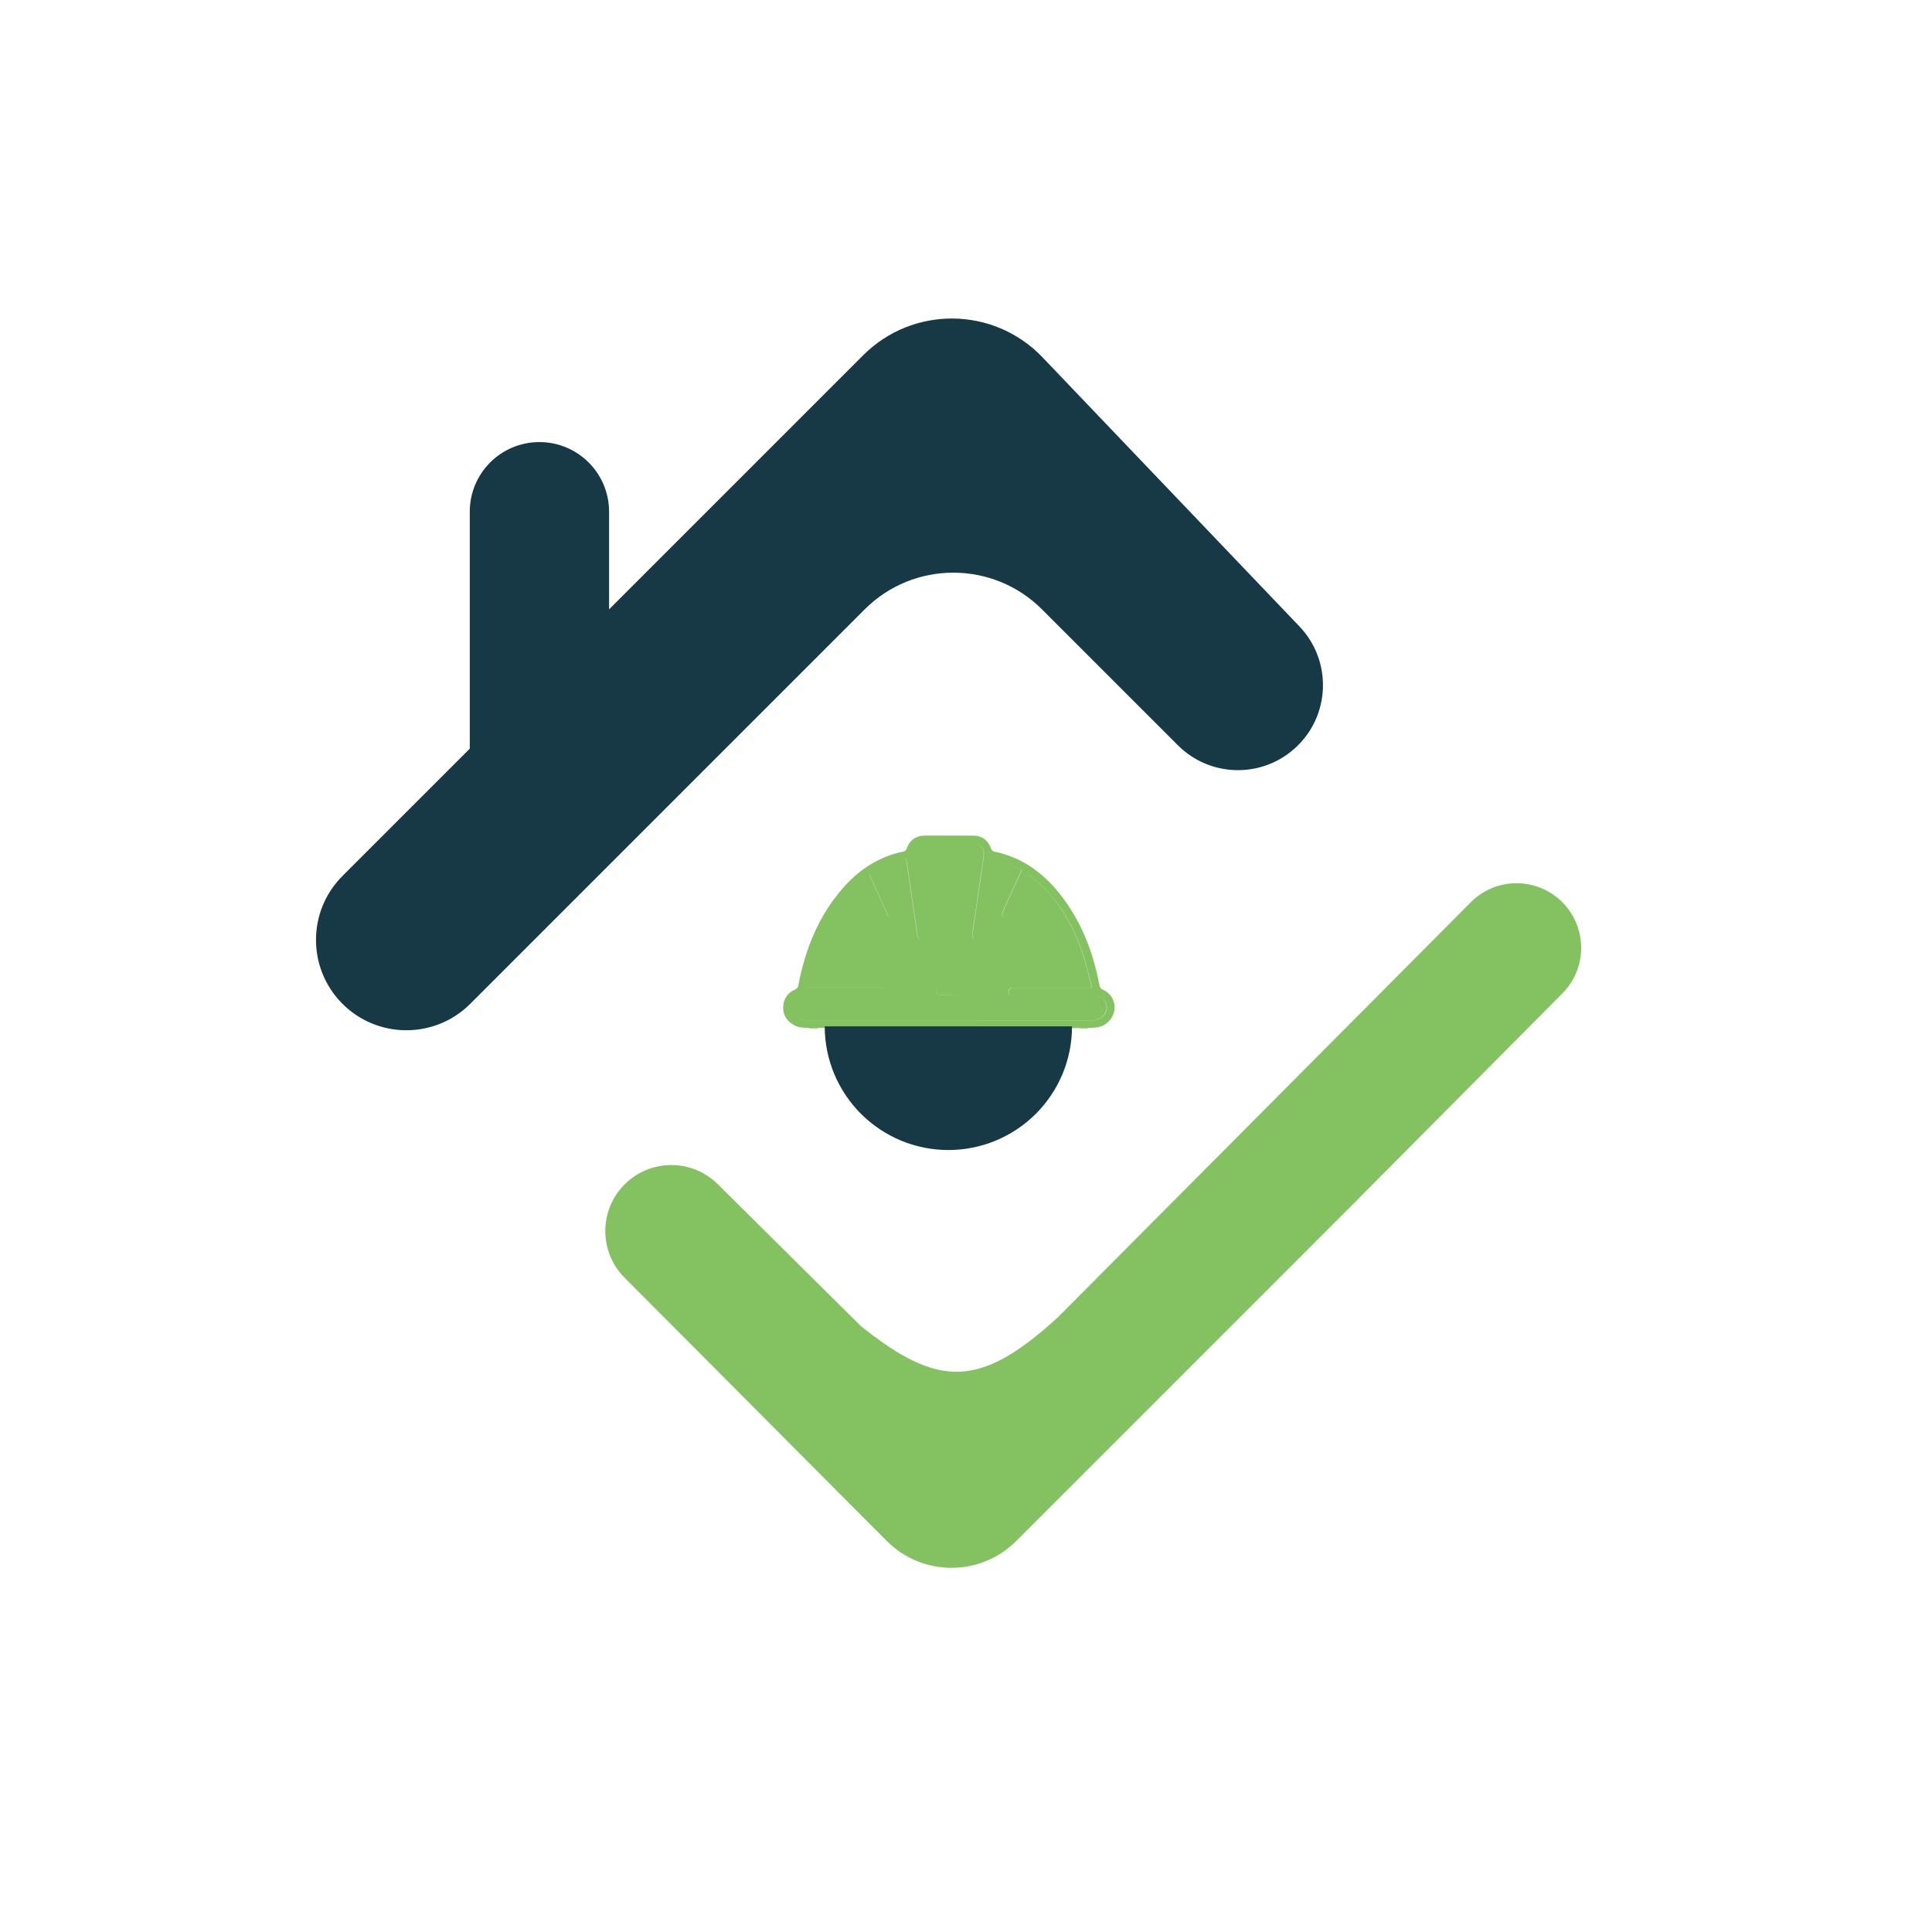
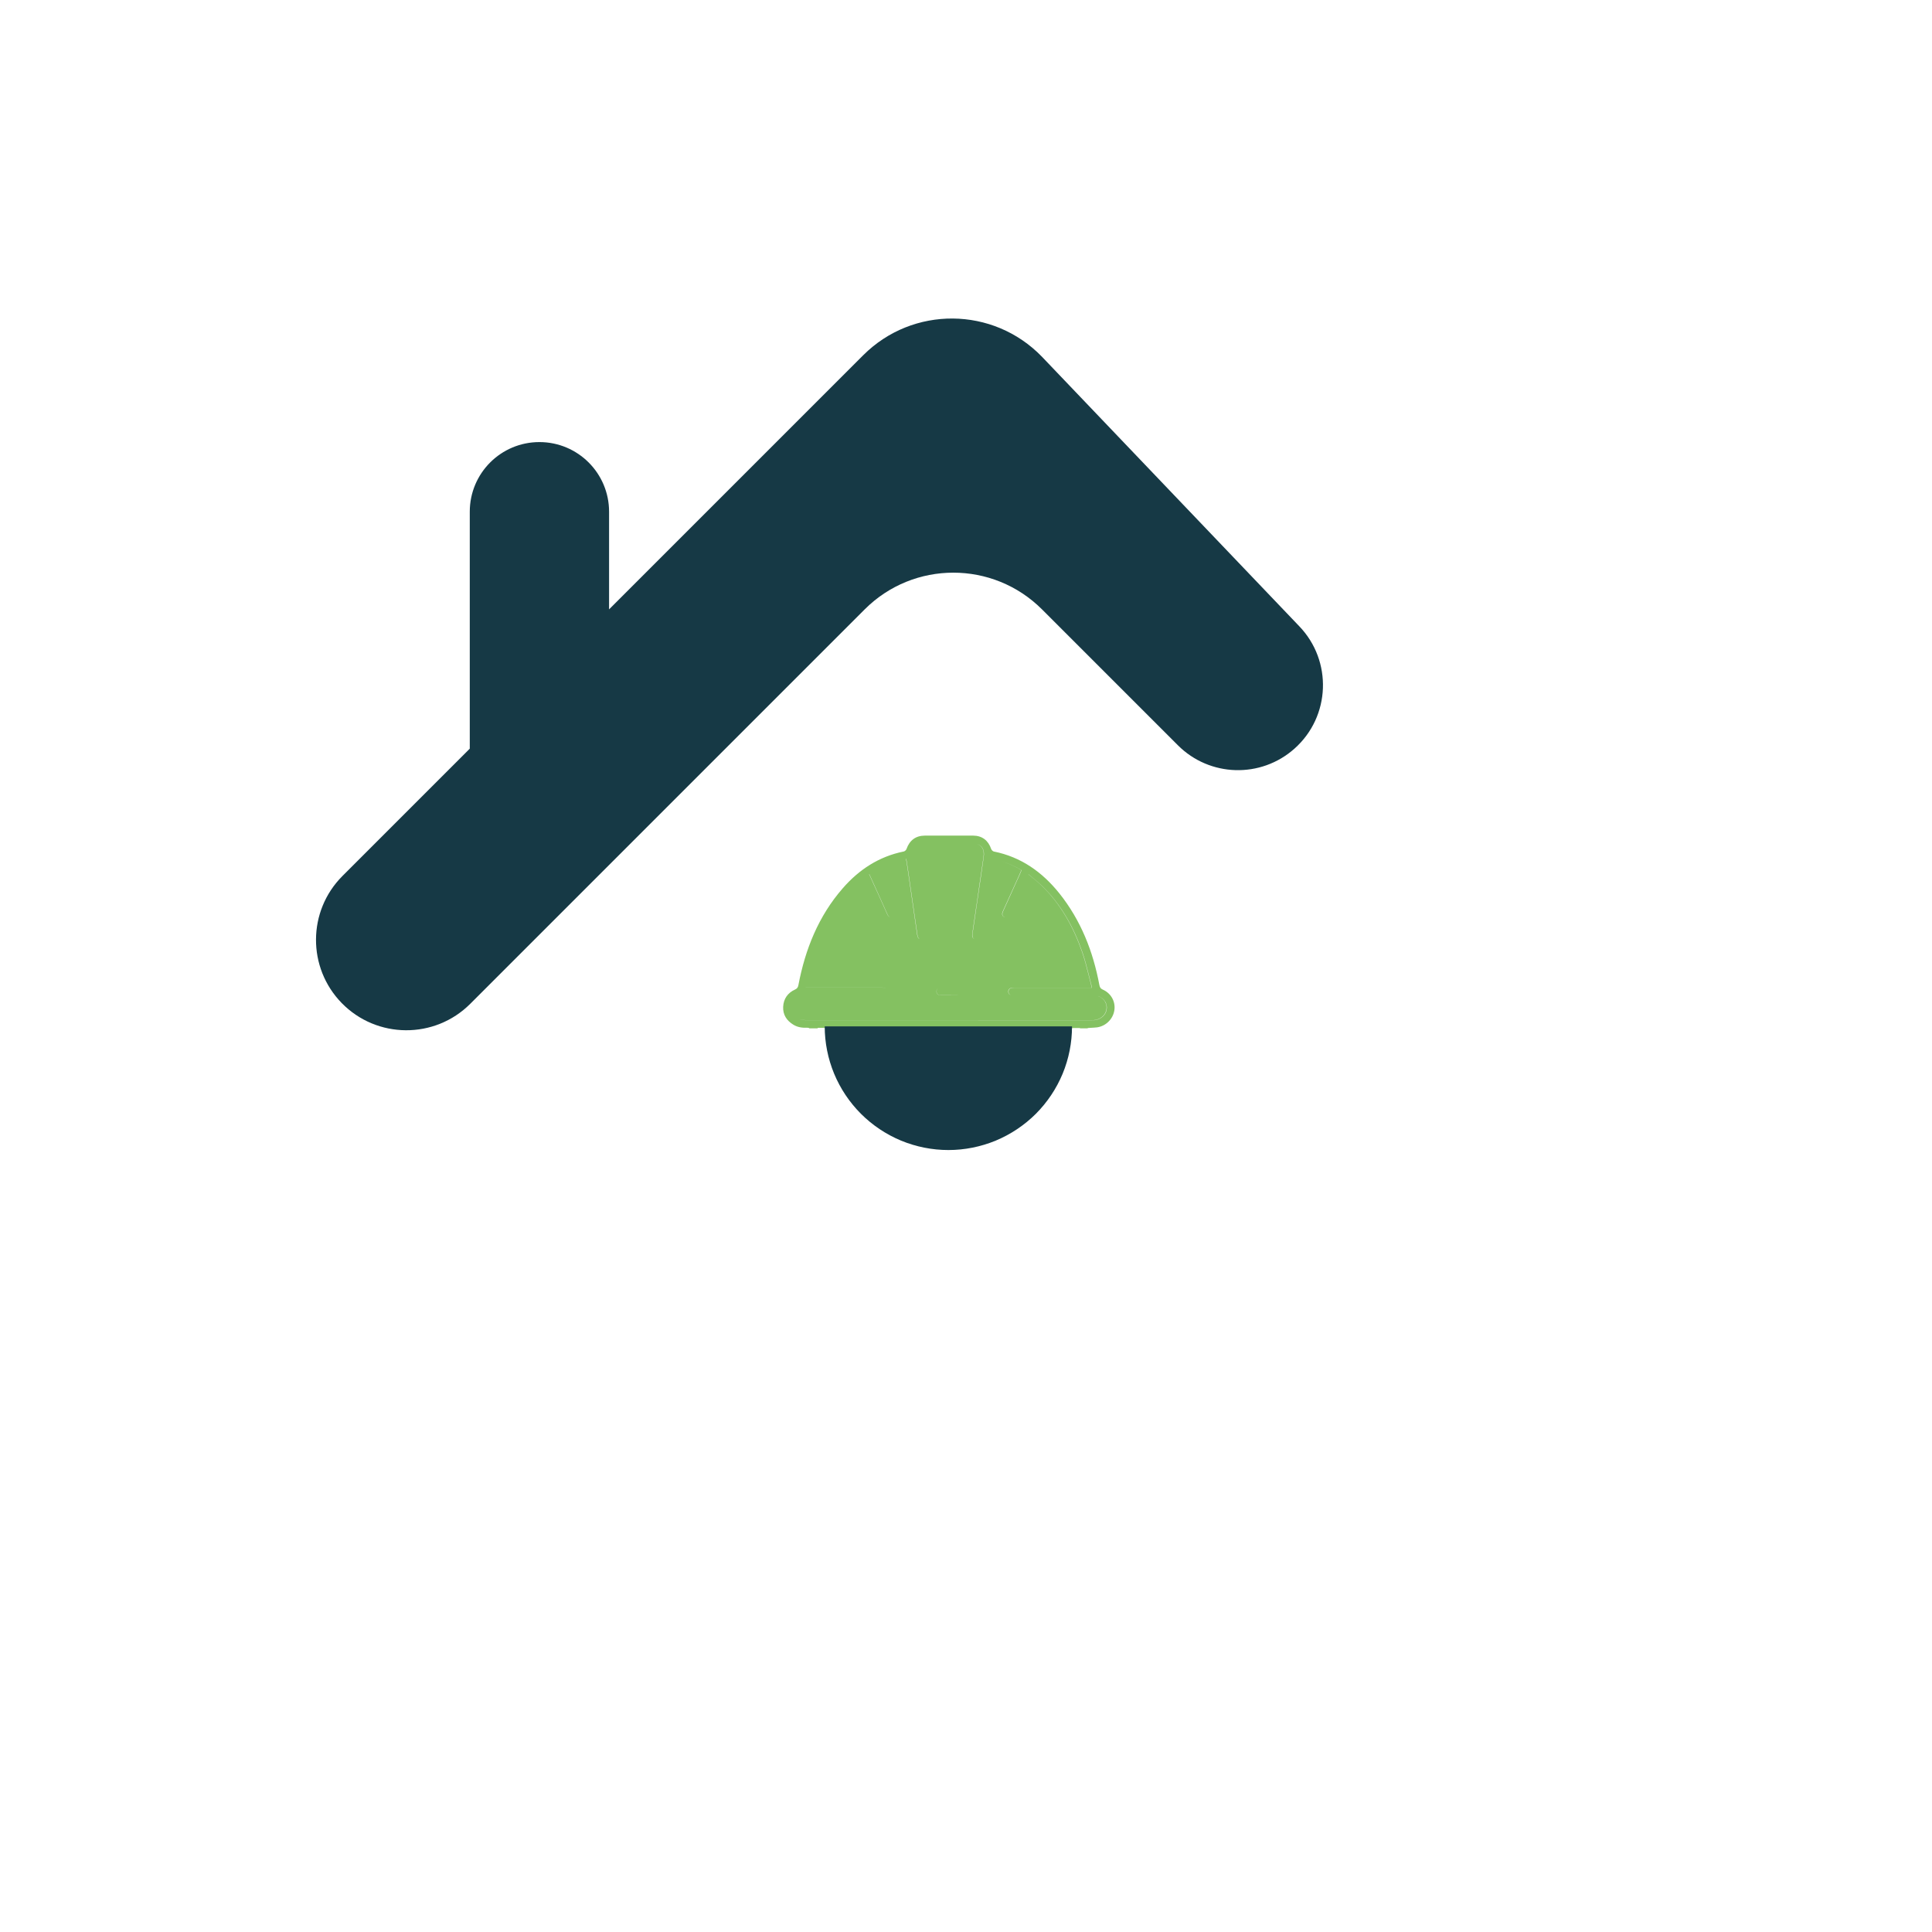
<svg xmlns="http://www.w3.org/2000/svg" width="39" height="39" viewBox="0 0 39 39" fill="none">
  <path d="M21.033 7.201L26.224 12.638C26.901 13.339 26.86 14.464 26.131 15.112C25.452 15.717 24.42 15.687 23.777 15.044L21.034 12.301C20.045 11.313 18.443 11.313 17.455 12.301L9.493 20.263C8.775 20.981 7.608 20.974 6.898 20.248C6.2 19.533 6.207 18.389 6.913 17.683L9.483 15.113V10.33C9.483 9.553 10.112 8.924 10.889 8.924C11.665 8.924 12.295 9.553 12.295 10.33V12.301L17.425 7.171C18.425 6.171 20.05 6.185 21.033 7.201Z" fill="#163945" />
-   <path d="M12.607 25.791L17.899 31.105C18.62 31.829 19.791 31.83 20.513 31.108L25.295 26.326L27.347 24.273L31.543 20.049C32.043 19.541 32.043 18.726 31.543 18.218C31.035 17.703 30.206 17.699 29.694 18.209L21.357 26.589C19.786 28.027 18.946 28.027 17.375 26.766L14.498 23.913C13.979 23.39 13.136 23.386 12.613 23.905C12.09 24.424 12.087 25.268 12.607 25.791Z" fill="#84C161" />
  <path fill-rule="evenodd" clip-rule="evenodd" d="M21.957 20.752L21.956 20.758H21.801L21.801 20.752H21.645L21.644 20.758H21.485L21.486 20.754H16.826L16.826 20.758H16.664L16.664 20.753L16.65 20.751L16.65 20.751C16.642 20.75 16.634 20.749 16.627 20.748C16.605 20.748 16.582 20.748 16.556 20.748H16.556L16.507 20.748L16.508 20.758H16.338C16.329 20.749 16.315 20.745 16.293 20.746C16.196 20.75 16.101 20.738 16.015 20.685C15.88 20.603 15.802 20.484 15.809 20.324C15.817 20.163 15.9 20.043 16.047 19.976C16.093 19.956 16.109 19.93 16.117 19.884C16.255 19.16 16.522 18.494 17.011 17.932C17.341 17.553 17.744 17.289 18.245 17.188C18.266 17.183 18.292 17.159 18.299 17.138C18.361 16.962 18.485 16.869 18.67 16.868C18.995 16.867 19.32 16.867 19.645 16.868C19.826 16.869 19.95 16.966 20.008 17.137C20.015 17.158 20.041 17.184 20.062 17.189C20.612 17.299 21.04 17.604 21.384 18.033C21.818 18.576 22.065 19.203 22.192 19.882C22.201 19.926 22.213 19.955 22.26 19.976C22.428 20.049 22.521 20.219 22.495 20.393C22.468 20.571 22.323 20.715 22.143 20.739C22.101 20.744 22.059 20.746 22.016 20.748L22.016 20.748L22.016 20.748C21.997 20.75 21.977 20.75 21.957 20.752ZM16.262 19.937H16.36H17.815C17.849 19.937 17.876 19.94 17.897 19.946C17.875 19.939 17.847 19.936 17.81 19.936H16.355C16.328 19.936 16.302 19.936 16.262 19.936C16.262 19.936 16.262 19.937 16.262 19.937ZM16.143 20.577C16.147 20.578 16.151 20.579 16.156 20.581C16.198 20.592 16.244 20.594 16.288 20.594C18.196 20.595 20.105 20.595 22.012 20.595H22.017L22.034 20.595C22.052 20.595 22.07 20.595 22.088 20.594C22.205 20.584 22.303 20.509 22.332 20.41C22.372 20.274 22.294 20.145 22.163 20.106C22.291 20.147 22.367 20.274 22.327 20.408C22.298 20.508 22.2 20.582 22.083 20.592C22.065 20.594 22.047 20.594 22.029 20.593L22.012 20.593C20.103 20.593 18.193 20.593 16.283 20.593C16.239 20.593 16.193 20.59 16.151 20.579C16.148 20.578 16.145 20.578 16.143 20.577ZM20.406 20.087C20.375 20.076 20.357 20.052 20.358 20.016C20.359 19.969 20.39 19.945 20.437 19.943C20.454 19.942 20.471 19.942 20.488 19.942L20.5 19.942H21.948H22.037C22.036 19.933 22.035 19.924 22.035 19.916L22.035 19.916C22.034 19.902 22.033 19.891 22.03 19.879C22.012 19.813 21.996 19.747 21.979 19.68L21.979 19.68L21.979 19.68C21.94 19.525 21.901 19.37 21.849 19.22C21.674 18.714 21.419 18.254 21.03 17.877C20.973 17.823 20.913 17.773 20.85 17.722C20.82 17.697 20.79 17.673 20.76 17.647L20.759 17.649C20.788 17.673 20.817 17.697 20.845 17.72L20.845 17.72C20.908 17.771 20.968 17.821 21.025 17.875C21.414 18.252 21.669 18.713 21.844 19.219C21.896 19.369 21.935 19.523 21.974 19.678L21.974 19.678C21.991 19.745 22.007 19.811 22.025 19.878C22.028 19.89 22.029 19.902 22.03 19.917L22.03 19.917C22.031 19.924 22.031 19.932 22.032 19.941H21.944H20.495L20.483 19.941C20.466 19.941 20.449 19.941 20.432 19.941C20.385 19.943 20.354 19.968 20.353 20.014C20.352 20.053 20.372 20.078 20.406 20.087ZM20.286 18.52C20.278 18.517 20.271 18.513 20.264 18.508C20.222 18.475 20.231 18.436 20.25 18.394C20.348 18.178 20.446 17.962 20.543 17.746L20.544 17.745L20.59 17.642C20.598 17.625 20.604 17.609 20.611 17.591L20.611 17.591L20.622 17.564C20.486 17.485 20.348 17.423 20.201 17.38C20.346 17.423 20.483 17.485 20.617 17.563L20.606 17.59L20.606 17.59C20.599 17.607 20.593 17.624 20.585 17.64L20.557 17.703C20.453 17.933 20.35 18.163 20.245 18.392C20.226 18.434 20.217 18.473 20.259 18.506C20.267 18.513 20.276 18.517 20.286 18.52ZM19.673 18.955C19.629 18.94 19.625 18.899 19.631 18.853C19.64 18.794 19.649 18.735 19.657 18.676L19.67 18.587C19.69 18.45 19.71 18.313 19.73 18.175L19.73 18.175C19.774 17.882 19.817 17.589 19.858 17.295C19.878 17.156 19.827 17.066 19.717 17.035C19.824 17.068 19.873 17.156 19.854 17.294C19.812 17.587 19.769 17.879 19.726 18.171L19.726 18.171L19.726 18.172C19.705 18.31 19.685 18.448 19.665 18.586C19.659 18.622 19.654 18.659 19.649 18.696L19.649 18.696C19.642 18.747 19.635 18.799 19.627 18.851C19.619 18.899 19.625 18.941 19.673 18.955ZM18.57 18.957C18.538 18.945 18.524 18.911 18.519 18.87C18.457 18.44 18.395 18.009 18.332 17.578C18.324 17.522 18.315 17.466 18.306 17.409L18.294 17.336C18.292 17.336 18.291 17.336 18.289 17.337L18.301 17.407C18.31 17.464 18.319 17.52 18.327 17.577C18.39 18.008 18.452 18.438 18.514 18.869C18.52 18.912 18.534 18.947 18.57 18.957ZM17.971 18.519C17.945 18.51 17.927 18.484 17.913 18.453C17.86 18.334 17.807 18.216 17.754 18.099L17.754 18.099L17.629 17.823L17.548 17.645C17.547 17.646 17.546 17.647 17.545 17.648L17.624 17.822L17.749 18.097C17.802 18.215 17.855 18.333 17.908 18.451C17.923 18.484 17.943 18.511 17.971 18.519ZM19.147 20.09L19.201 20.09H19.201C19.237 20.09 19.273 20.09 19.309 20.09C19.329 20.09 19.345 20.087 19.359 20.08C19.346 20.086 19.33 20.089 19.312 20.089C19.268 20.088 19.225 20.088 19.182 20.088L19.149 20.088H18.987C18.94 20.088 18.909 20.066 18.906 20.018C18.904 19.986 18.916 19.963 18.937 19.95C18.915 19.963 18.902 19.986 18.904 20.019C18.907 20.067 18.938 20.089 18.985 20.09C19.039 20.09 19.093 20.09 19.147 20.09Z" fill="#84C161" />
  <path d="M21.64 20.719C21.64 21.047 21.576 21.371 21.451 21.674C21.325 21.977 21.141 22.252 20.91 22.484C20.678 22.715 20.402 22.899 20.1 23.025C19.797 23.15 19.472 23.215 19.145 23.215C18.817 23.215 18.492 23.15 18.189 23.025C17.887 22.899 17.611 22.715 17.38 22.484C17.148 22.252 16.964 21.977 16.838 21.674C16.713 21.371 16.648 21.047 16.648 20.719L19.145 20.719H21.64Z" fill="#163945" />
</svg>